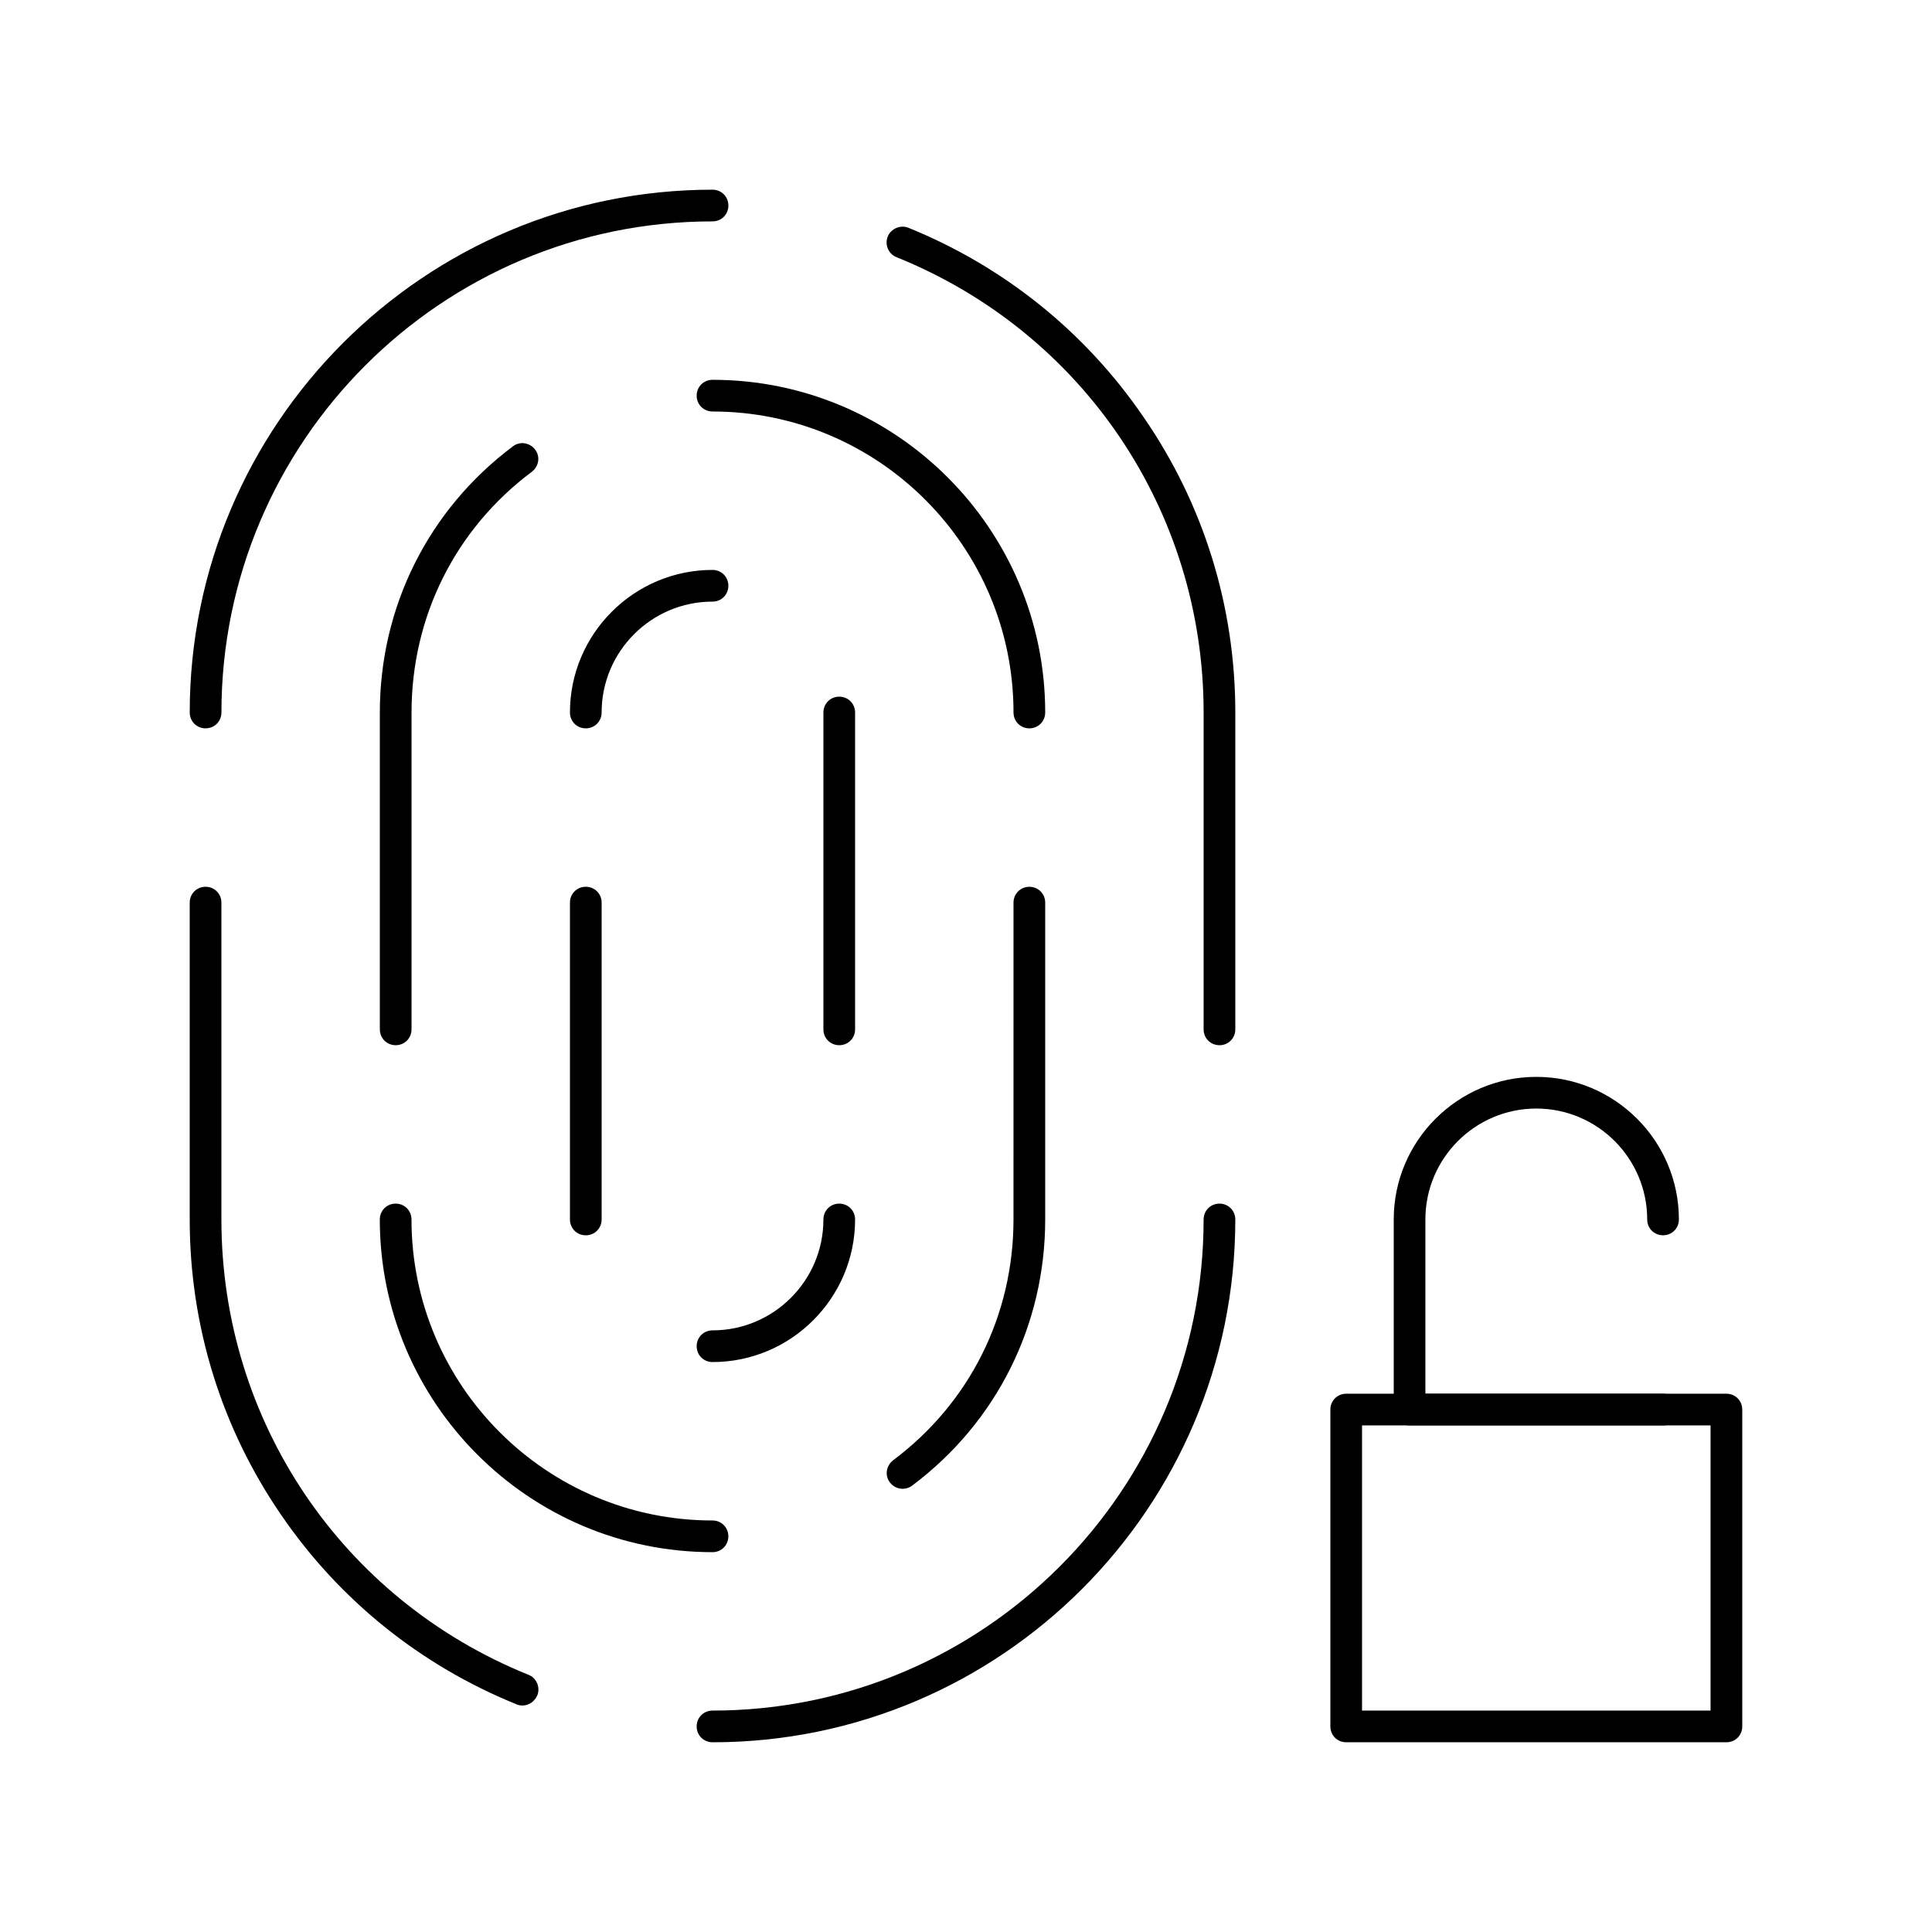
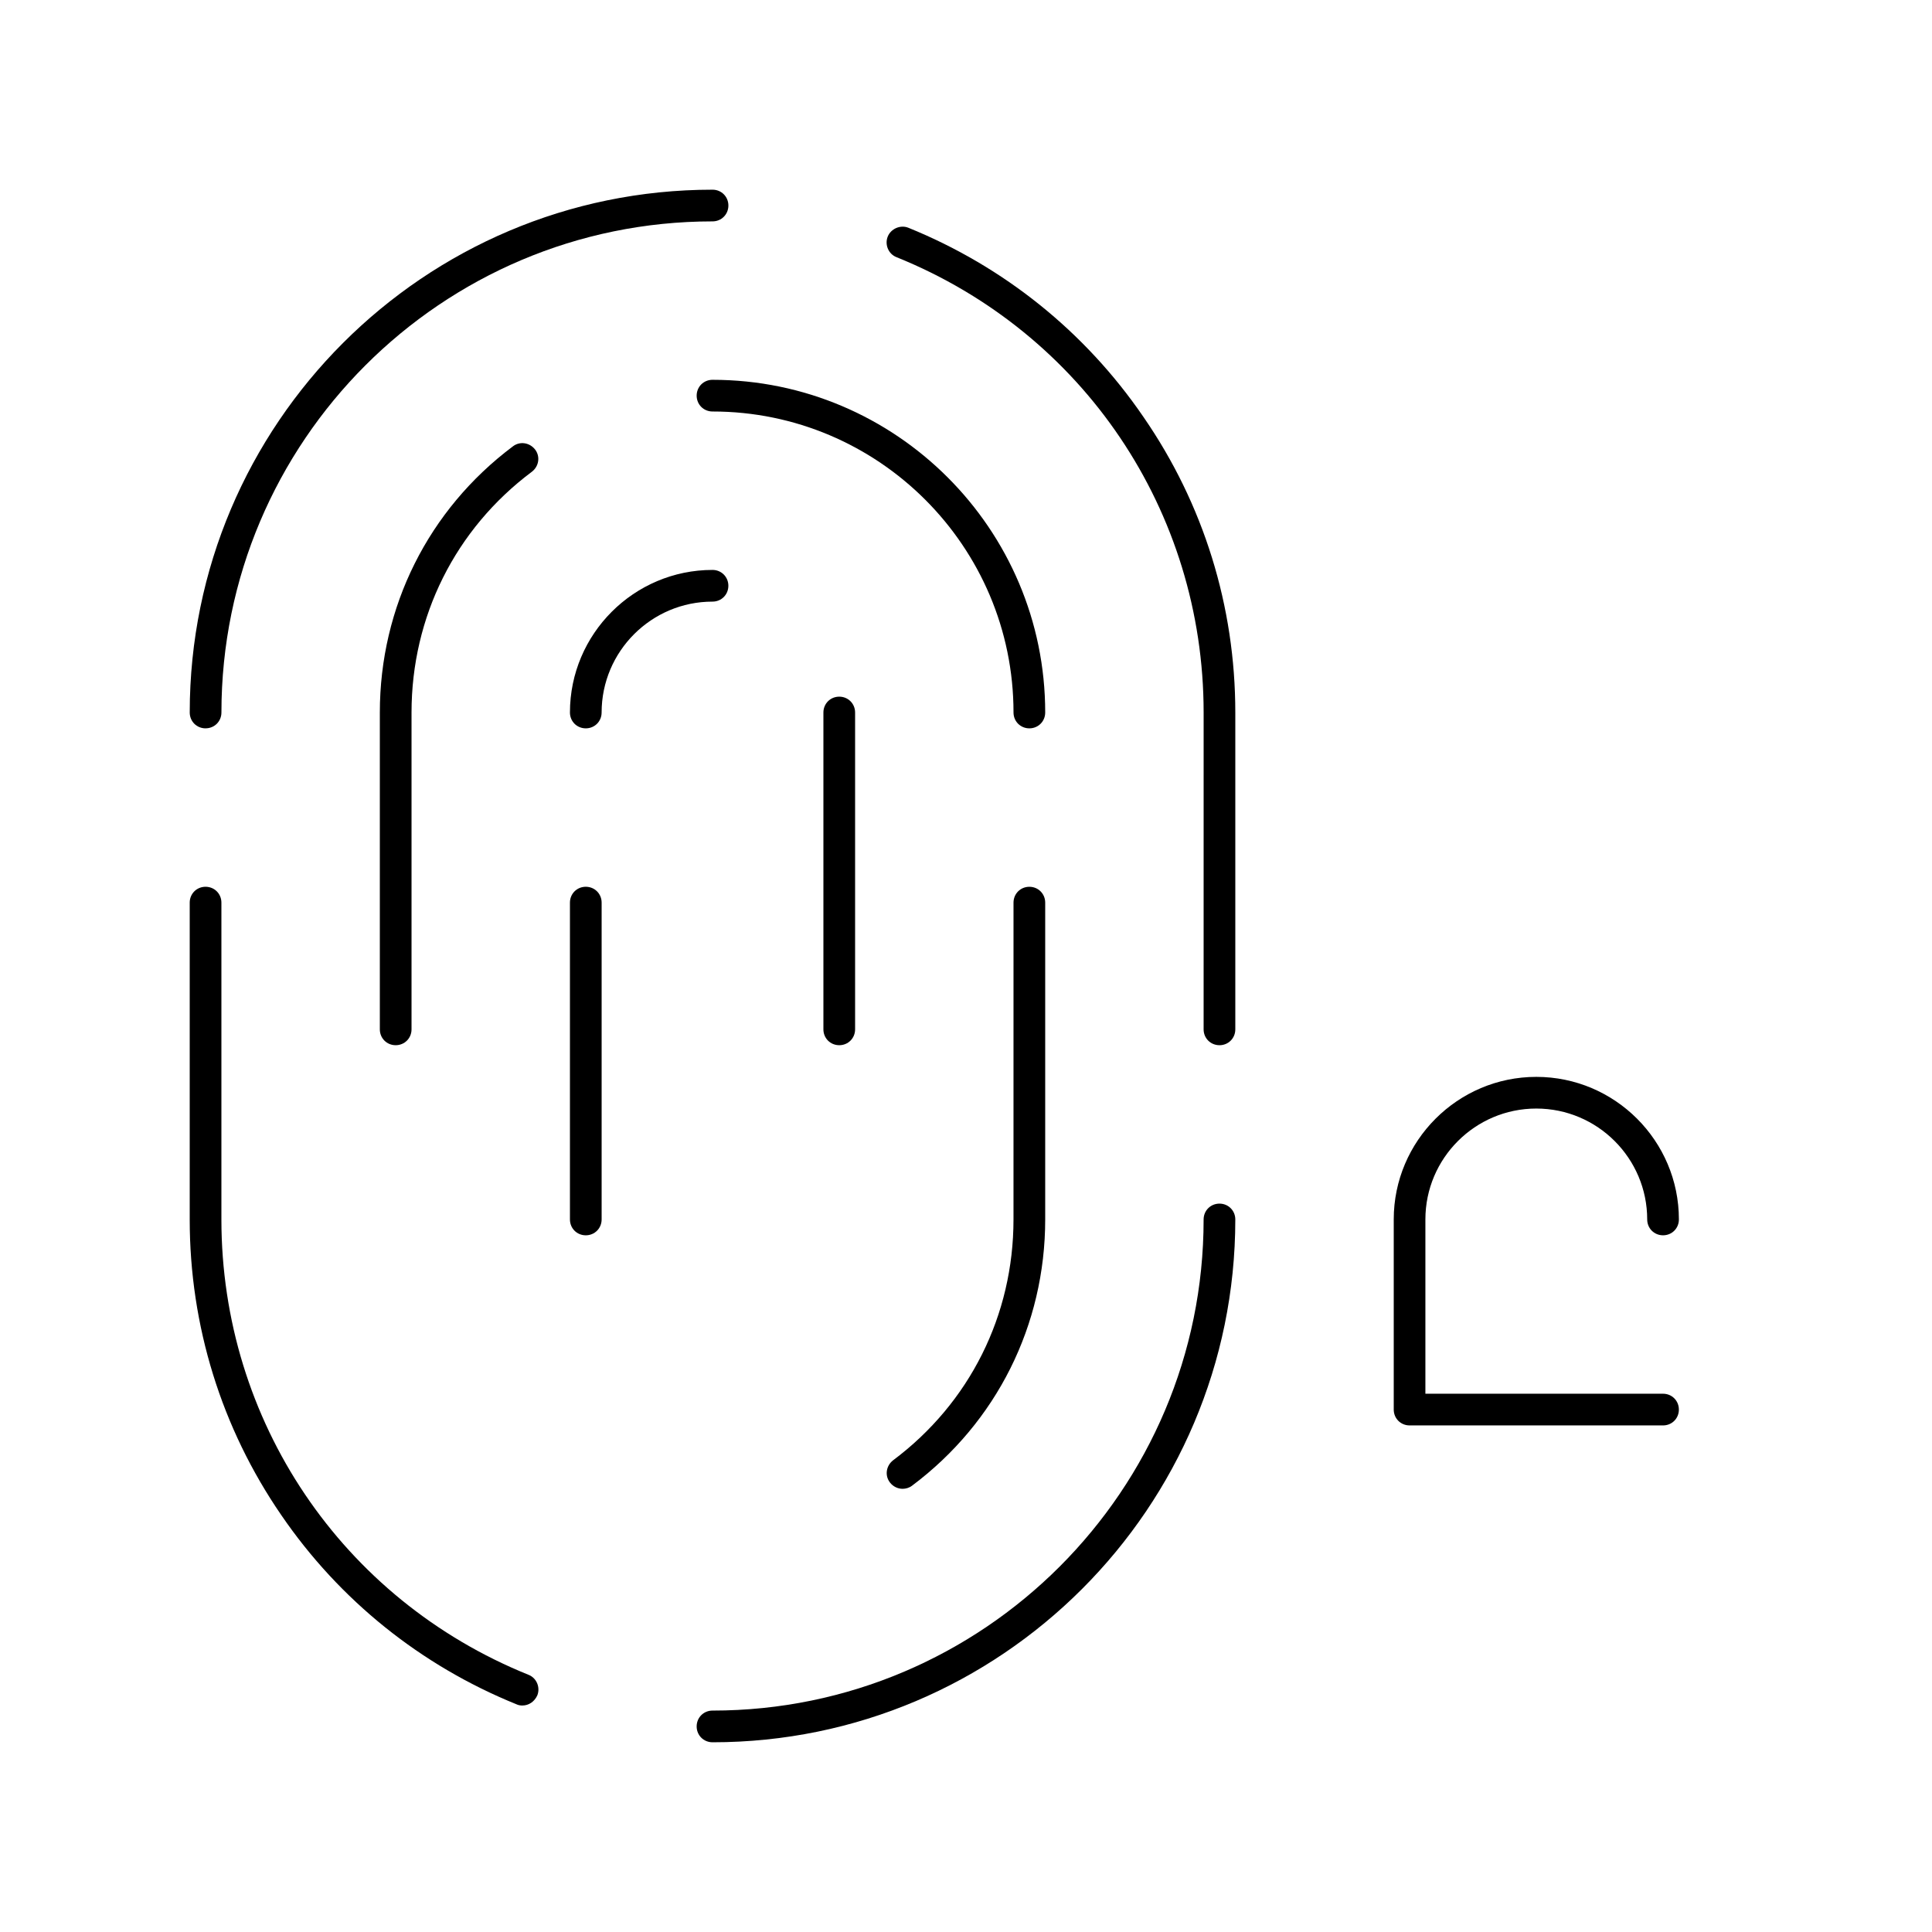
<svg xmlns="http://www.w3.org/2000/svg" fill="#000000" width="800px" height="800px" version="1.1" viewBox="144 144 512 512">
  <g>
    <path d="m467.17 420.99c-2.352 0-4.199-1.848-4.199-4.199l0.004-83.969c0-53.32-31.906-100.68-81.367-120.66-2.184-0.84-3.191-3.359-2.352-5.457 0.84-2.098 3.359-3.191 5.457-2.352 25.273 10.242 46.855 27.543 62.305 50.129 15.957 23.094 24.352 50.215 24.352 78.344v83.969c0 2.352-1.848 4.199-4.199 4.199z" />
    <path d="m198.48 337.02c-2.352 0-4.199-1.848-4.199-4.199 0-76.41 62.137-138.55 138.55-138.55 2.352 0 4.199 1.848 4.199 4.199 0 2.352-1.848 4.199-4.199 4.199-71.793 0-130.15 58.359-130.15 130.15 0 2.348-1.848 4.195-4.195 4.195z" />
    <path d="m282.44 595.98c-0.504 0-1.09-0.082-1.594-0.336-25.273-10.242-46.855-27.543-62.305-50.129-15.871-23.09-24.266-50.215-24.266-78.344v-83.969c0-2.352 1.848-4.199 4.199-4.199 2.352 0 4.199 1.848 4.199 4.199v83.969c0 53.32 31.906 100.68 81.367 120.66 2.184 0.84 3.191 3.359 2.352 5.457-0.762 1.68-2.273 2.688-3.953 2.688z" />
    <path d="m332.82 605.72c-2.352 0-4.199-1.848-4.199-4.199 0-2.352 1.848-4.199 4.199-4.199 71.793 0 130.15-58.359 130.15-130.15 0-2.352 1.848-4.199 4.199-4.199 2.352 0 4.199 1.848 4.199 4.199-0.004 76.414-62.141 138.55-138.55 138.55z" />
    <path d="m416.79 337.02c-2.352 0-4.199-1.848-4.199-4.199 0-44-35.77-79.77-79.77-79.77-2.352 0-4.199-1.848-4.199-4.199 0-2.352 1.848-4.199 4.199-4.199 48.617 0 88.168 39.551 88.168 88.168 0 2.352-1.848 4.199-4.199 4.199z" />
    <path d="m248.86 420.99c-2.352 0-4.199-1.848-4.199-4.199v-83.969c0-27.961 12.848-53.738 35.266-70.535 1.848-1.426 4.449-1.008 5.879 0.84 1.426 1.848 1.008 4.449-0.84 5.879-20.32 15.199-31.906 38.457-31.906 63.816v83.969c0 2.352-1.848 4.199-4.199 4.199z" />
-     <path d="m332.82 555.34c-48.617 0-88.168-39.551-88.168-88.168 0-2.352 1.848-4.199 4.199-4.199 2.352 0 4.199 1.848 4.199 4.199 0 44 35.77 79.77 79.77 79.77 2.352 0 4.199 1.848 4.199 4.199s-1.848 4.199-4.199 4.199z" />
    <path d="m383.2 538.55c-1.258 0-2.519-0.586-3.359-1.68-1.426-1.848-1.008-4.449 0.84-5.879 20.32-15.199 31.906-38.457 31.906-63.816l0.004-83.969c0-2.352 1.848-4.199 4.199-4.199 2.352 0 4.199 1.848 4.199 4.199v83.969c0 27.961-12.848 53.738-35.266 70.535-0.758 0.586-1.684 0.84-2.523 0.84z" />
    <path d="m299.24 471.37c-2.352 0-4.199-1.848-4.199-4.199v-83.969c0-2.352 1.848-4.199 4.199-4.199 2.352 0 4.199 1.848 4.199 4.199v83.969c-0.004 2.352-1.852 4.199-4.199 4.199z" />
-     <path d="m332.82 504.96c-2.352 0-4.199-1.848-4.199-4.199 0-2.352 1.848-4.199 4.199-4.199 16.207 0 29.391-13.184 29.391-29.391 0-2.352 1.848-4.199 4.199-4.199 2.352 0 4.199 1.848 4.199 4.199-0.004 20.828-16.965 37.789-37.789 37.789z" />
    <path d="m366.41 420.99c-2.352 0-4.199-1.848-4.199-4.199v-83.969c0-2.352 1.848-4.199 4.199-4.199 2.352 0 4.199 1.848 4.199 4.199v83.969c0 2.352-1.848 4.199-4.199 4.199z" />
    <path d="m299.24 337.02c-2.352 0-4.199-1.848-4.199-4.199 0-20.824 16.961-37.785 37.785-37.785 2.352 0 4.199 1.848 4.199 4.199 0 2.352-1.848 4.199-4.199 4.199-16.207 0-29.391 13.184-29.391 29.391 0 2.348-1.848 4.195-4.195 4.195z" />
-     <path d="m601.52 605.72h-100.76c-2.352 0-4.199-1.848-4.199-4.199v-83.969c0-2.352 1.848-4.199 4.199-4.199h100.76c2.352 0 4.199 1.848 4.199 4.199v83.969c0 2.352-1.848 4.199-4.199 4.199zm-96.566-8.398h92.363v-75.57h-92.363z" />
    <path d="m584.73 521.75h-67.176c-2.352 0-4.199-1.848-4.199-4.199v-50.383c0-20.824 16.961-37.785 37.785-37.785s37.785 16.961 37.785 37.785c0 2.352-1.848 4.199-4.199 4.199-2.352 0-4.199-1.848-4.199-4.199 0-16.207-13.184-29.391-29.391-29.391s-29.391 13.184-29.391 29.391v46.184h62.977c2.352 0 4.199 1.848 4.199 4.199 0.004 2.352-1.844 4.199-4.191 4.199z" />
  </g>
</svg>